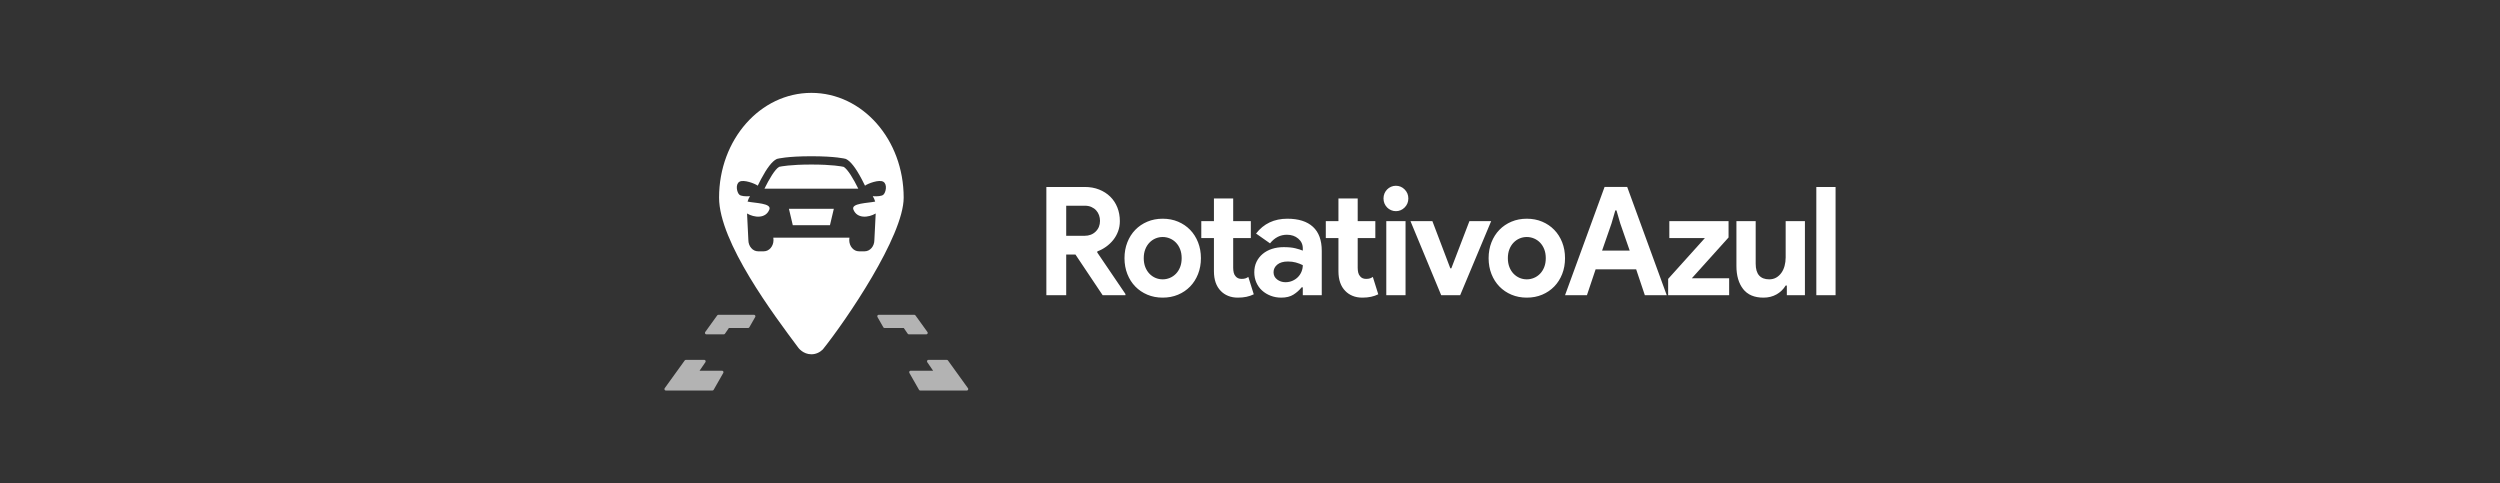
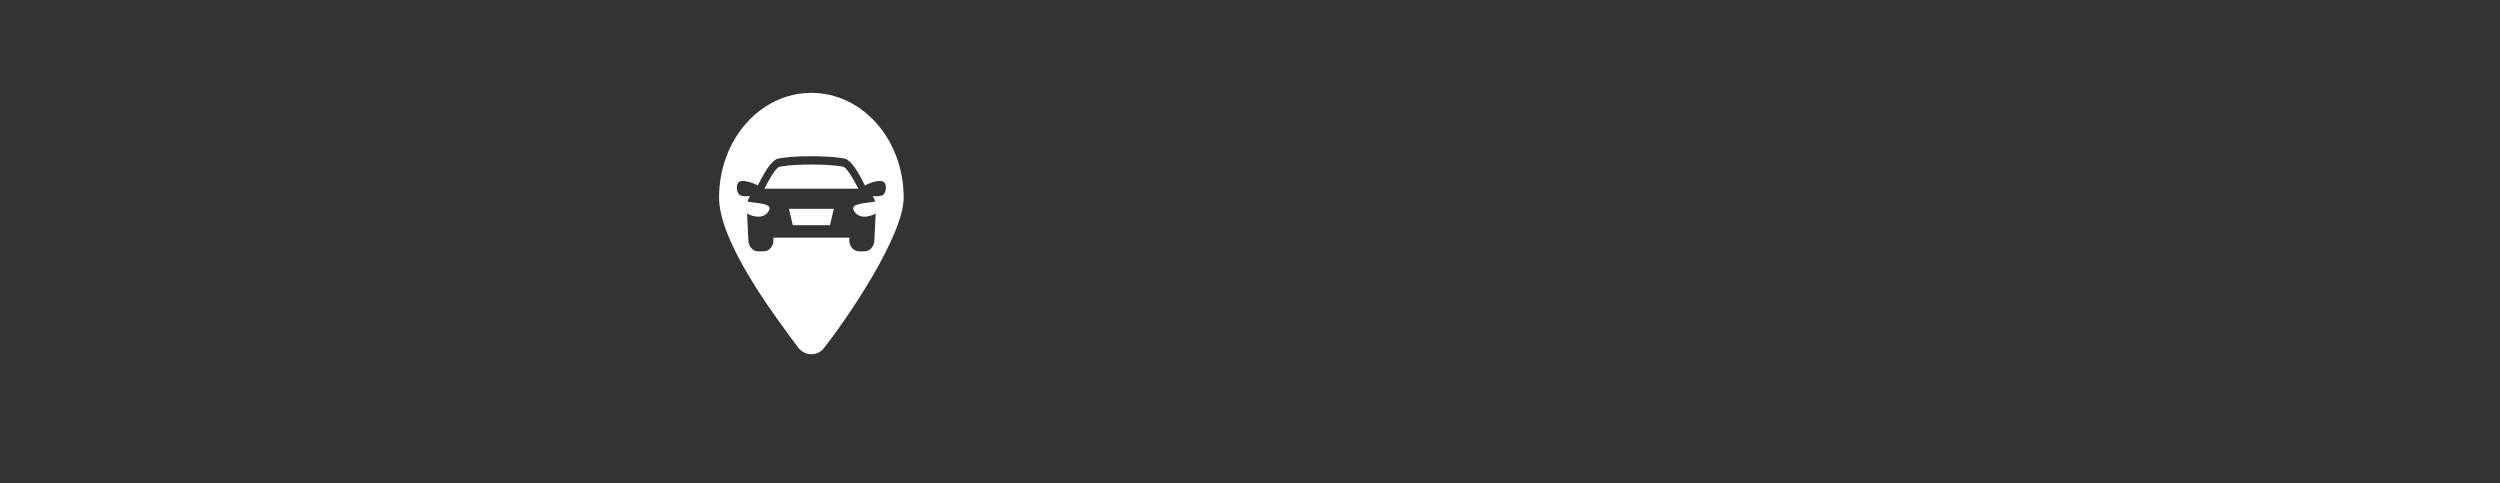
<svg xmlns="http://www.w3.org/2000/svg" width="512" height="99" viewBox="0 0 512 99" fill="none">
  <rect x="0" y="0" width="512" height="99" fill="#333333" stroke="none" />
-   <path fill-rule="evenodd" clip-rule="evenodd" d="M154.65 64.953L153.465 67.028C153.411 67.122 153.316 67.175 153.218 67.175L149.275 67.176L148.47 68.349C148.414 68.431 148.325 68.474 148.236 68.474H144.663C144.504 68.474 144.374 68.339 144.374 68.173C144.374 68.096 144.402 68.025 144.449 67.972L146.885 64.593C146.942 64.515 147.028 64.474 147.115 64.474L154.418 64.472C154.578 64.472 154.707 64.607 154.707 64.773C154.707 64.841 154.685 64.902 154.65 64.953ZM180.905 67.028L179.721 64.953C179.685 64.902 179.664 64.841 179.664 64.773C179.664 64.607 179.793 64.472 179.952 64.472H187.255C187.343 64.474 187.429 64.515 187.485 64.593L189.922 67.972C189.968 68.025 189.996 68.096 189.996 68.173C189.996 68.339 189.867 68.474 189.708 68.474H186.135C186.045 68.474 185.957 68.43 185.9 68.349L185.095 67.176H181.152C181.054 67.175 180.959 67.122 180.905 67.028ZM186.489 75.927L191.103 75.925L189.903 74.177C189.869 74.128 189.849 74.068 189.849 74.002C189.849 73.836 189.978 73.701 190.137 73.701H193.912C193.999 73.703 194.085 73.744 194.142 73.822L198.221 79.478C198.267 79.531 198.295 79.602 198.295 79.679C198.295 79.845 198.166 79.98 198.007 79.98H188.46C188.362 79.979 188.267 79.926 188.213 79.832L186.25 76.392C186.219 76.345 186.202 76.288 186.202 76.227C186.202 76.061 186.331 75.927 186.489 75.927V75.927ZM143.268 75.925L147.881 75.927C148.04 75.927 148.168 76.061 148.168 76.227C148.168 76.288 148.151 76.344 148.12 76.392L146.157 79.832C146.103 79.926 146.008 79.978 145.91 79.978L136.363 79.98C136.204 79.98 136.075 79.845 136.075 79.679C136.075 79.602 136.103 79.531 136.149 79.478L140.228 73.822C140.285 73.743 140.371 73.702 140.458 73.702L144.233 73.701C144.392 73.701 144.522 73.836 144.522 74.002C144.522 74.067 144.501 74.128 144.467 74.177L143.268 75.924V75.925Z" fill="#B3B3B3" />
  <path fill-rule="evenodd" clip-rule="evenodd" d="M185.073 40.471C185.073 28.589 176.64 19.02 166.169 19.02C155.698 19.02 147.266 28.589 147.266 40.471C147.266 49.581 158.501 64.531 163.511 71.235C163.511 71.235 164.465 72.557 166.169 72.557C167.069 72.557 167.889 72.182 168.514 71.564C173.256 65.643 185.073 48.358 185.073 40.471H185.073ZM180.906 37.223C180.06 36.708 177.753 37.575 177.152 38.026C176.955 37.618 176.732 37.172 176.49 36.714C175.253 34.377 174.203 33.022 173.281 32.574C173.244 32.556 173.205 32.541 173.167 32.531C173.087 32.509 171.172 31.999 166.169 31.999C161.166 31.999 159.25 32.509 159.171 32.531C159.132 32.541 159.094 32.556 159.057 32.574C158.136 33.023 157.086 34.377 155.848 36.714C155.605 37.172 155.382 37.618 155.186 38.026C154.585 37.575 152.277 36.708 151.432 37.223C150.559 37.755 150.909 39.429 151.432 39.883C151.758 40.166 152.654 40.253 153.597 40.18C153.384 40.51 153.216 40.883 153.102 41.284C154.59 41.608 158.086 41.594 157.564 42.915C156.799 44.845 154.446 44.578 152.995 43.72L153.266 49.163C153.266 50.435 154.152 51.467 155.244 51.467H156.434C157.526 51.467 158.412 50.435 158.412 49.163L158.373 48.675H173.964L173.925 49.163C173.925 50.435 174.811 51.467 175.904 51.467H177.093C178.186 51.467 179.072 50.435 179.072 49.163L179.342 43.72C177.892 44.578 175.538 44.845 174.774 42.915C174.251 41.594 177.748 41.608 179.236 41.284C179.122 40.883 178.954 40.51 178.74 40.18C179.684 40.253 180.579 40.166 180.906 39.883C181.429 39.429 181.778 37.755 180.906 37.223H180.906ZM169.976 46.117H162.362L161.571 42.759H170.767L169.976 46.117ZM156.562 38.635C157.509 36.705 158.719 34.645 159.565 34.17C159.92 34.089 161.854 33.698 166.169 33.698C170.489 33.698 172.423 34.09 172.773 34.17C173.617 34.644 174.828 36.705 175.776 38.635H156.562H156.562Z" fill="white" />
-   <path d="M214.295 38.291H222.152C223.235 38.291 224.219 38.466 225.102 38.818C225.985 39.168 226.742 39.653 227.374 40.273C228.006 40.892 228.493 41.63 228.834 42.486C229.175 43.343 229.346 44.277 229.346 45.288C229.346 46.032 229.226 46.728 228.985 47.378C228.744 48.029 228.413 48.617 227.992 49.143C227.57 49.67 227.078 50.134 226.517 50.537C225.955 50.939 225.363 51.254 224.74 51.481L224.711 51.698L230.49 60.213V60.46H225.824L220.255 52.132H218.359V60.46H214.295V38.291ZM222.122 48.292C223.045 48.292 223.802 48.003 224.394 47.425C224.986 46.847 225.282 46.114 225.282 45.227C225.282 44.834 225.217 44.453 225.087 44.081C224.956 43.709 224.761 43.379 224.5 43.09C224.239 42.801 223.913 42.569 223.521 42.393C223.13 42.218 222.684 42.13 222.182 42.13H218.359V48.292H222.122ZM238.122 44.793C239.266 44.793 240.315 44.994 241.268 45.397C242.221 45.799 243.044 46.357 243.736 47.069C244.428 47.781 244.97 48.632 245.361 49.623C245.752 50.614 245.948 51.697 245.948 52.874C245.948 54.051 245.752 55.134 245.361 56.125C244.97 57.116 244.428 57.967 243.736 58.679C243.043 59.392 242.221 59.949 241.268 60.351C240.314 60.754 239.266 60.955 238.122 60.955C236.978 60.955 235.93 60.754 234.976 60.351C234.023 59.949 233.2 59.391 232.508 58.679C231.816 57.967 231.274 57.116 230.883 56.125C230.492 55.134 230.296 54.05 230.296 52.874C230.296 51.697 230.492 50.614 230.883 49.623C231.274 48.632 231.816 47.781 232.508 47.069C233.201 46.356 234.023 45.799 234.976 45.397C235.93 44.994 236.979 44.793 238.122 44.793ZM238.122 57.209C238.624 57.209 239.11 57.111 239.582 56.915C240.054 56.718 240.47 56.435 240.831 56.063C241.192 55.692 241.478 55.237 241.689 54.701C241.9 54.164 242.005 53.555 242.005 52.874C242.005 52.193 241.9 51.584 241.689 51.047C241.478 50.51 241.192 50.056 240.831 49.685C240.47 49.313 240.054 49.029 239.582 48.833C239.11 48.637 238.623 48.539 238.122 48.539C237.6 48.539 237.109 48.637 236.647 48.833C236.185 49.029 235.774 49.313 235.413 49.685C235.052 50.056 234.766 50.51 234.555 51.047C234.344 51.584 234.239 52.193 234.239 52.874C234.239 53.555 234.344 54.164 234.555 54.701C234.766 55.237 235.052 55.691 235.413 56.063C235.774 56.435 236.185 56.718 236.647 56.915C237.109 57.111 237.601 57.209 238.122 57.209ZM248.614 48.756H246.025V45.288H248.614V40.644H252.557V45.288H256.17V48.756H252.557V54.82C252.557 55.181 252.593 55.517 252.663 55.826C252.733 56.131 252.869 56.393 253.069 56.605C253.35 56.945 253.751 57.116 254.273 57.116C254.614 57.116 254.885 57.08 255.086 57.008C255.286 56.935 255.477 56.837 255.657 56.713L256.771 60.274C256.31 60.501 255.813 60.671 255.281 60.785C254.749 60.898 254.162 60.955 253.52 60.955C252.778 60.955 252.111 60.837 251.519 60.594C250.927 60.352 250.43 60.016 250.029 59.598C249.085 58.649 248.614 57.302 248.614 55.552V48.756V48.756ZM266.812 58.85H266.571C266.109 59.428 265.553 59.923 264.9 60.336C264.248 60.749 263.41 60.956 262.387 60.956C261.625 60.956 260.907 60.827 260.235 60.569C259.562 60.311 258.975 59.955 258.474 59.5C257.972 59.047 257.58 58.5 257.3 57.859C257.019 57.219 256.879 56.517 256.879 55.754C256.879 54.97 257.029 54.262 257.33 53.633C257.631 53.003 258.053 52.462 258.594 52.007C259.136 51.553 259.773 51.208 260.506 50.97C261.238 50.733 262.036 50.614 262.899 50.614C263.862 50.614 264.655 50.692 265.277 50.846C265.899 51.001 266.411 51.162 266.812 51.326V50.862C266.812 50.057 266.501 49.392 265.879 48.865C265.257 48.338 264.484 48.075 263.561 48.075C262.197 48.075 261.043 48.664 260.099 49.84L257.24 47.828C258.805 45.805 260.942 44.793 263.651 44.793C265.939 44.793 267.685 45.345 268.889 46.45C270.092 47.554 270.695 49.19 270.695 51.358V60.46H266.812V58.85ZM266.812 54.299C266.35 54.072 265.873 53.891 265.382 53.757C264.89 53.623 264.354 53.555 263.772 53.555C262.829 53.555 262.101 53.767 261.589 54.19C261.078 54.613 260.822 55.135 260.822 55.754C260.822 56.373 261.068 56.869 261.559 57.24C262.051 57.612 262.618 57.797 263.26 57.797C263.782 57.797 264.263 57.699 264.705 57.503C265.147 57.307 265.523 57.049 265.834 56.729C266.145 56.409 266.386 56.038 266.556 55.614C266.727 55.191 266.813 54.752 266.813 54.298L266.812 54.299ZM274.113 48.756H271.524V45.288H274.113V40.644H278.056V45.288H281.668V48.756H278.056V54.82C278.056 55.181 278.092 55.517 278.162 55.826C278.232 56.131 278.368 56.393 278.568 56.605C278.849 56.945 279.25 57.116 279.772 57.116C280.113 57.116 280.384 57.08 280.585 57.008C280.785 56.935 280.976 56.837 281.156 56.713L282.27 60.274C281.809 60.501 281.312 60.671 280.78 60.785C280.248 60.898 279.661 60.955 279.019 60.955C278.277 60.955 277.61 60.837 277.018 60.594C276.426 60.352 275.929 60.016 275.528 59.598C274.584 58.649 274.113 57.302 274.113 55.552V48.756V48.756ZM285.869 43.245C285.528 43.245 285.202 43.178 284.891 43.044C284.579 42.91 284.309 42.724 284.078 42.486C283.847 42.249 283.667 41.975 283.536 41.666C283.406 41.356 283.341 41.016 283.341 40.644C283.341 40.273 283.406 39.932 283.536 39.623C283.667 39.313 283.848 39.04 284.078 38.802C284.309 38.565 284.58 38.379 284.891 38.245C285.202 38.111 285.528 38.044 285.869 38.044C286.572 38.044 287.173 38.297 287.675 38.803C288.177 39.308 288.428 39.923 288.428 40.645C288.428 41.368 288.177 41.982 287.675 42.488C287.173 42.993 286.572 43.246 285.869 43.246V43.245ZM283.912 60.46V45.288H287.856V60.46H283.912ZM288.866 45.288H293.351L297.023 54.949H297.234L300.936 45.288H305.391L299.04 60.46H295.157L288.866 45.288H288.866ZM312.692 44.793C313.836 44.793 314.885 44.994 315.838 45.397C316.791 45.799 317.614 46.357 318.306 47.069C318.998 47.781 319.54 48.632 319.932 49.623C320.323 50.614 320.518 51.697 320.518 52.874C320.518 54.051 320.323 55.134 319.932 56.125C319.54 57.116 318.998 57.967 318.306 58.679C317.614 59.392 316.791 59.949 315.838 60.351C314.885 60.754 313.836 60.955 312.692 60.955C311.548 60.955 310.5 60.754 309.547 60.351C308.593 59.949 307.771 59.391 307.079 58.679C306.386 57.967 305.844 57.116 305.453 56.125C305.062 55.134 304.867 54.05 304.867 52.874C304.867 51.697 305.062 50.614 305.453 49.623C305.844 48.632 306.386 47.781 307.079 47.069C307.771 46.356 308.594 45.799 309.547 45.397C310.5 44.994 311.549 44.793 312.692 44.793ZM312.692 57.209C313.194 57.209 313.681 57.111 314.152 56.915C314.624 56.718 315.04 56.435 315.401 56.063C315.762 55.692 316.048 55.237 316.259 54.701C316.47 54.164 316.575 53.555 316.575 52.874C316.575 52.193 316.47 51.584 316.259 51.047C316.048 50.51 315.762 50.056 315.401 49.685C315.04 49.313 314.624 49.029 314.152 48.833C313.681 48.637 313.194 48.539 312.692 48.539C312.171 48.539 311.679 48.637 311.217 48.833C310.756 49.029 310.344 49.313 309.983 49.685C309.622 50.056 309.336 50.51 309.125 51.047C308.915 51.584 308.809 52.193 308.809 52.874C308.809 53.555 308.915 54.164 309.125 54.701C309.336 55.237 309.622 55.691 309.983 56.063C310.344 56.435 310.756 56.718 311.217 56.915C311.679 57.111 312.171 57.209 312.692 57.209Z" fill="white" />
-   <path d="M328.616 38.29H333.252L341.349 60.46H336.864L335.088 55.165H326.78L325.004 60.46H320.519L328.616 38.29H328.616ZM333.763 51.326L331.837 45.784L331.054 43.09H330.814L330.031 45.784L328.105 51.326H333.763ZM341.637 57.116L349.162 48.756H341.878V45.288H354.008V48.633L346.483 56.993H354.129V60.461H341.637V57.116ZM365.945 58.479H365.704C365.242 59.243 364.62 59.847 363.838 60.29C363.055 60.734 362.162 60.956 361.159 60.956C359.293 60.956 357.903 60.368 356.99 59.191C356.077 58.014 355.62 56.446 355.62 54.484V45.288H359.564V53.989C359.564 55.083 359.799 55.893 360.271 56.42C360.743 56.946 361.43 57.209 362.333 57.209C362.874 57.209 363.351 57.09 363.763 56.853C364.174 56.616 364.525 56.296 364.816 55.893C365.107 55.491 365.328 55.016 365.478 54.469C365.629 53.921 365.704 53.339 365.704 52.719V45.288H369.648V60.46H365.945V58.478L365.945 58.479ZM371.982 60.461V38.291H375.925V60.461H371.982Z" fill="white" />
</svg>